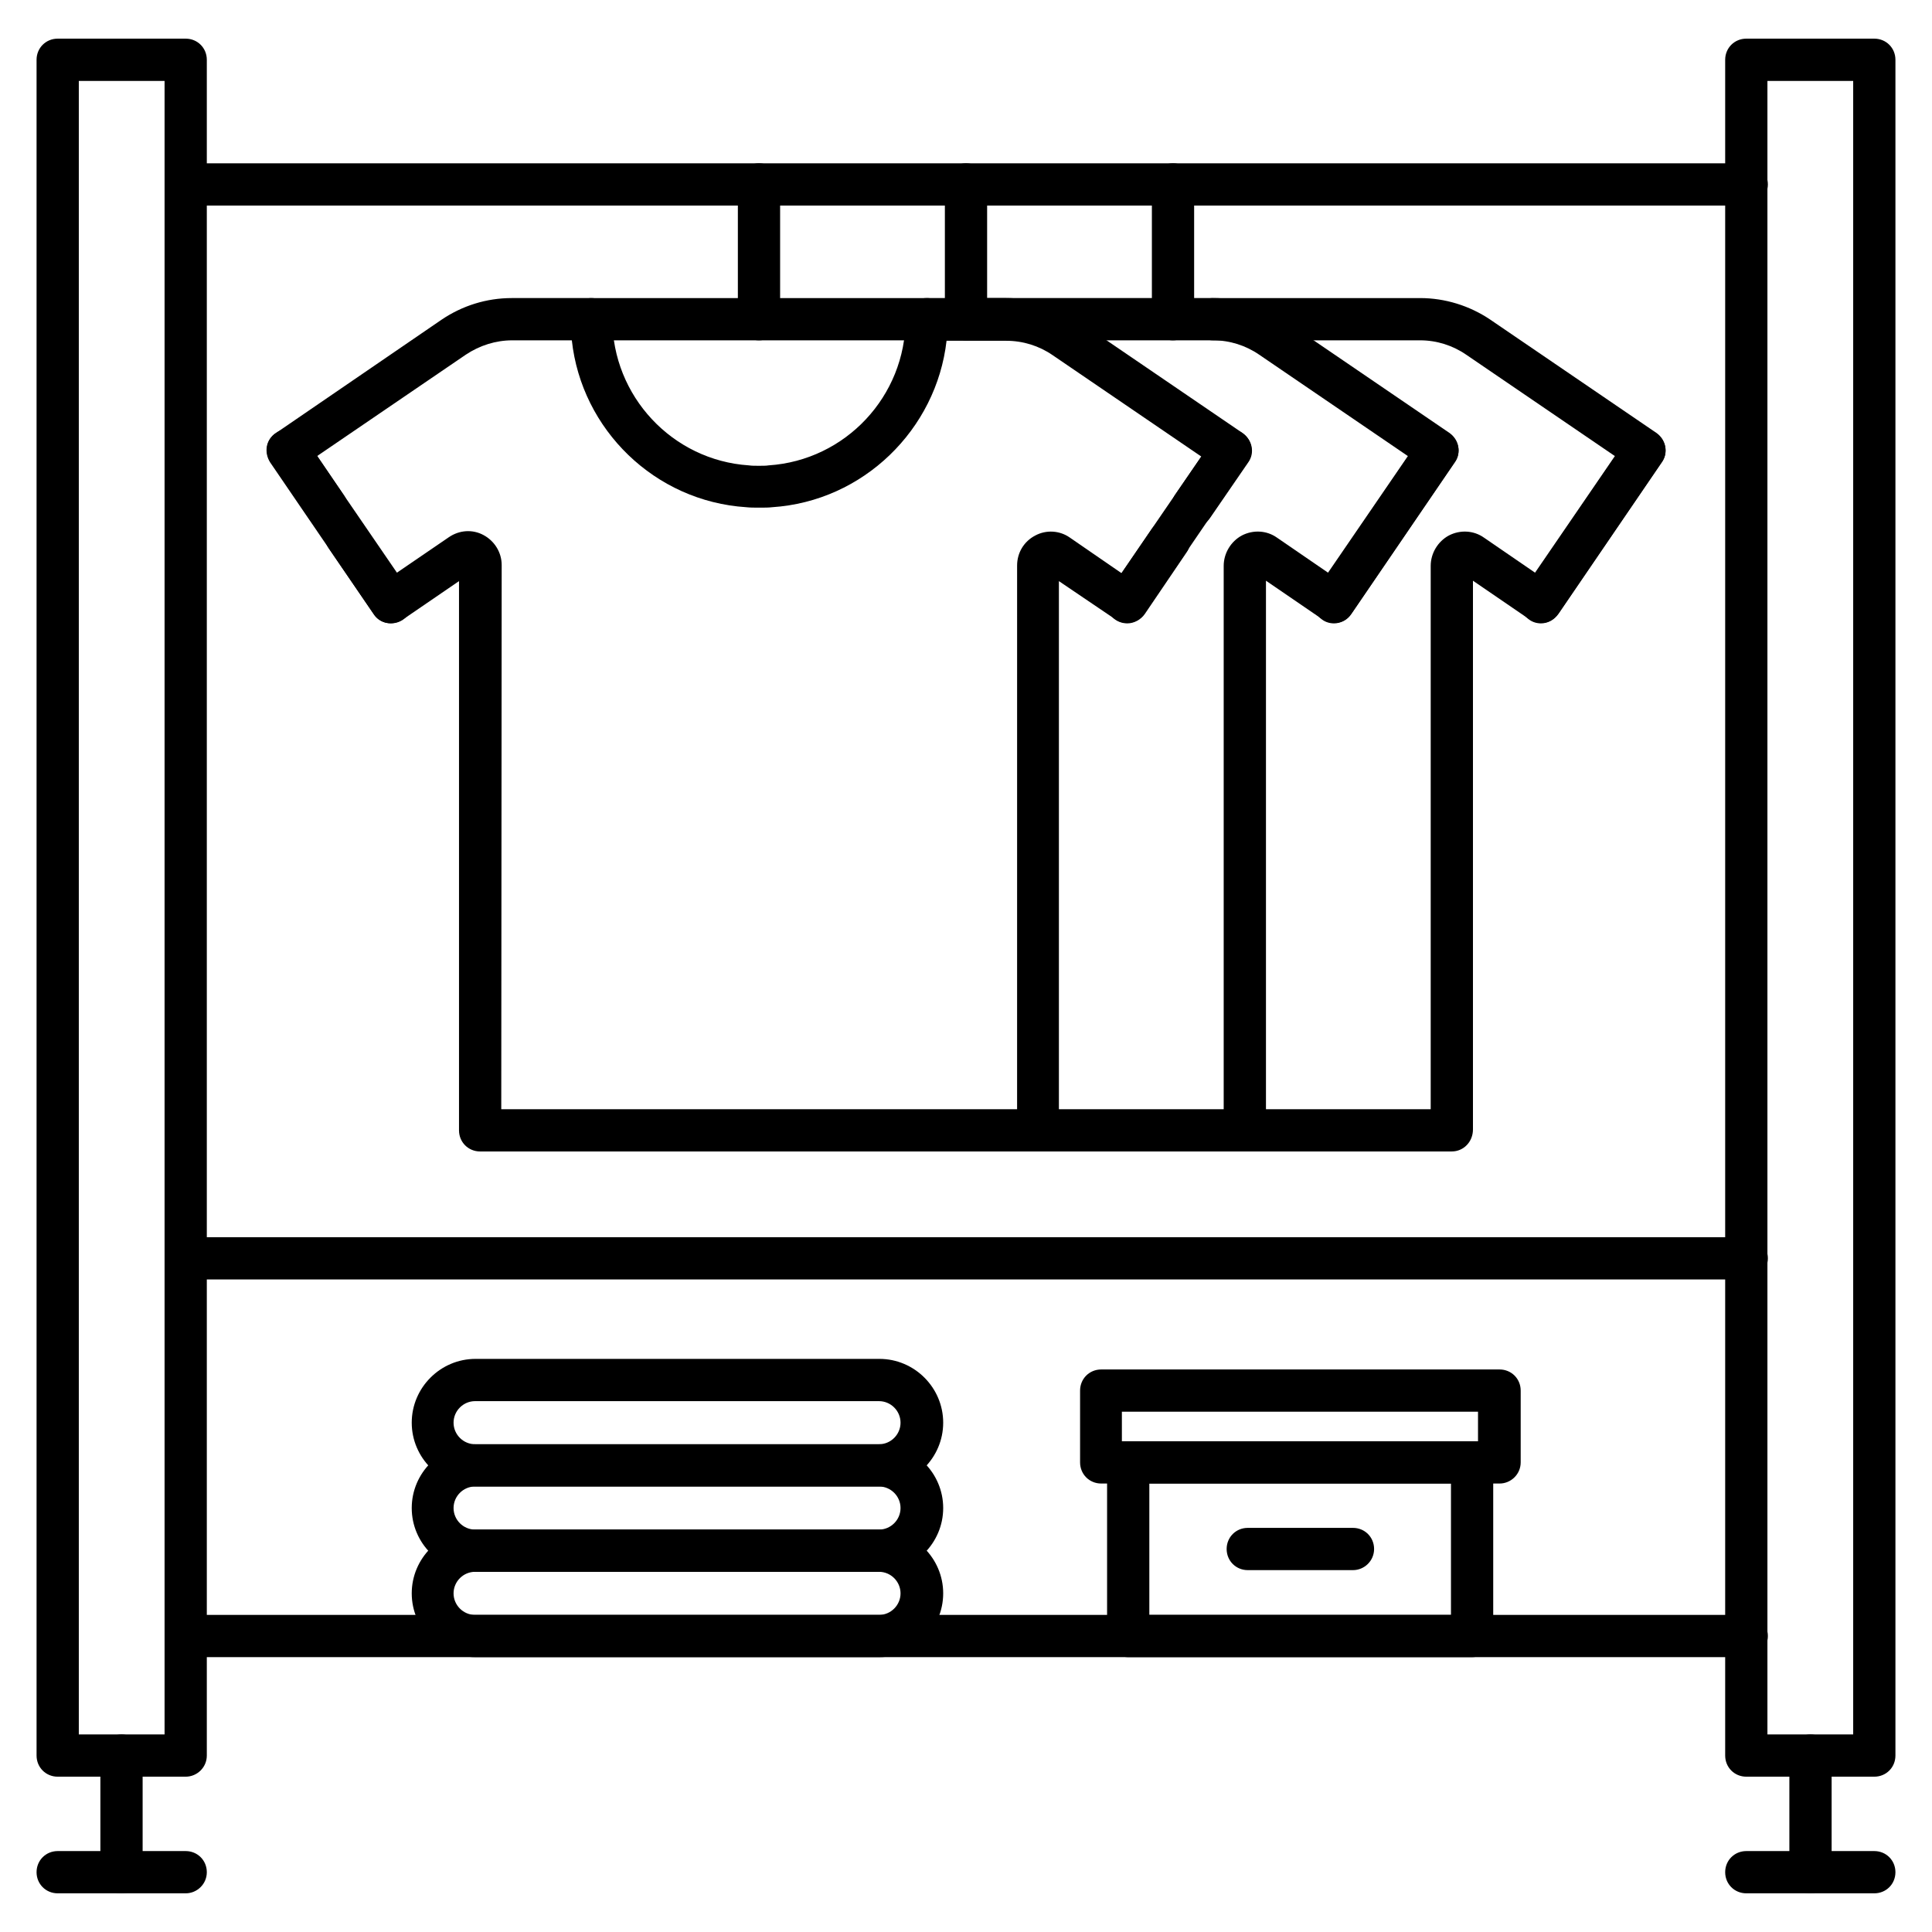
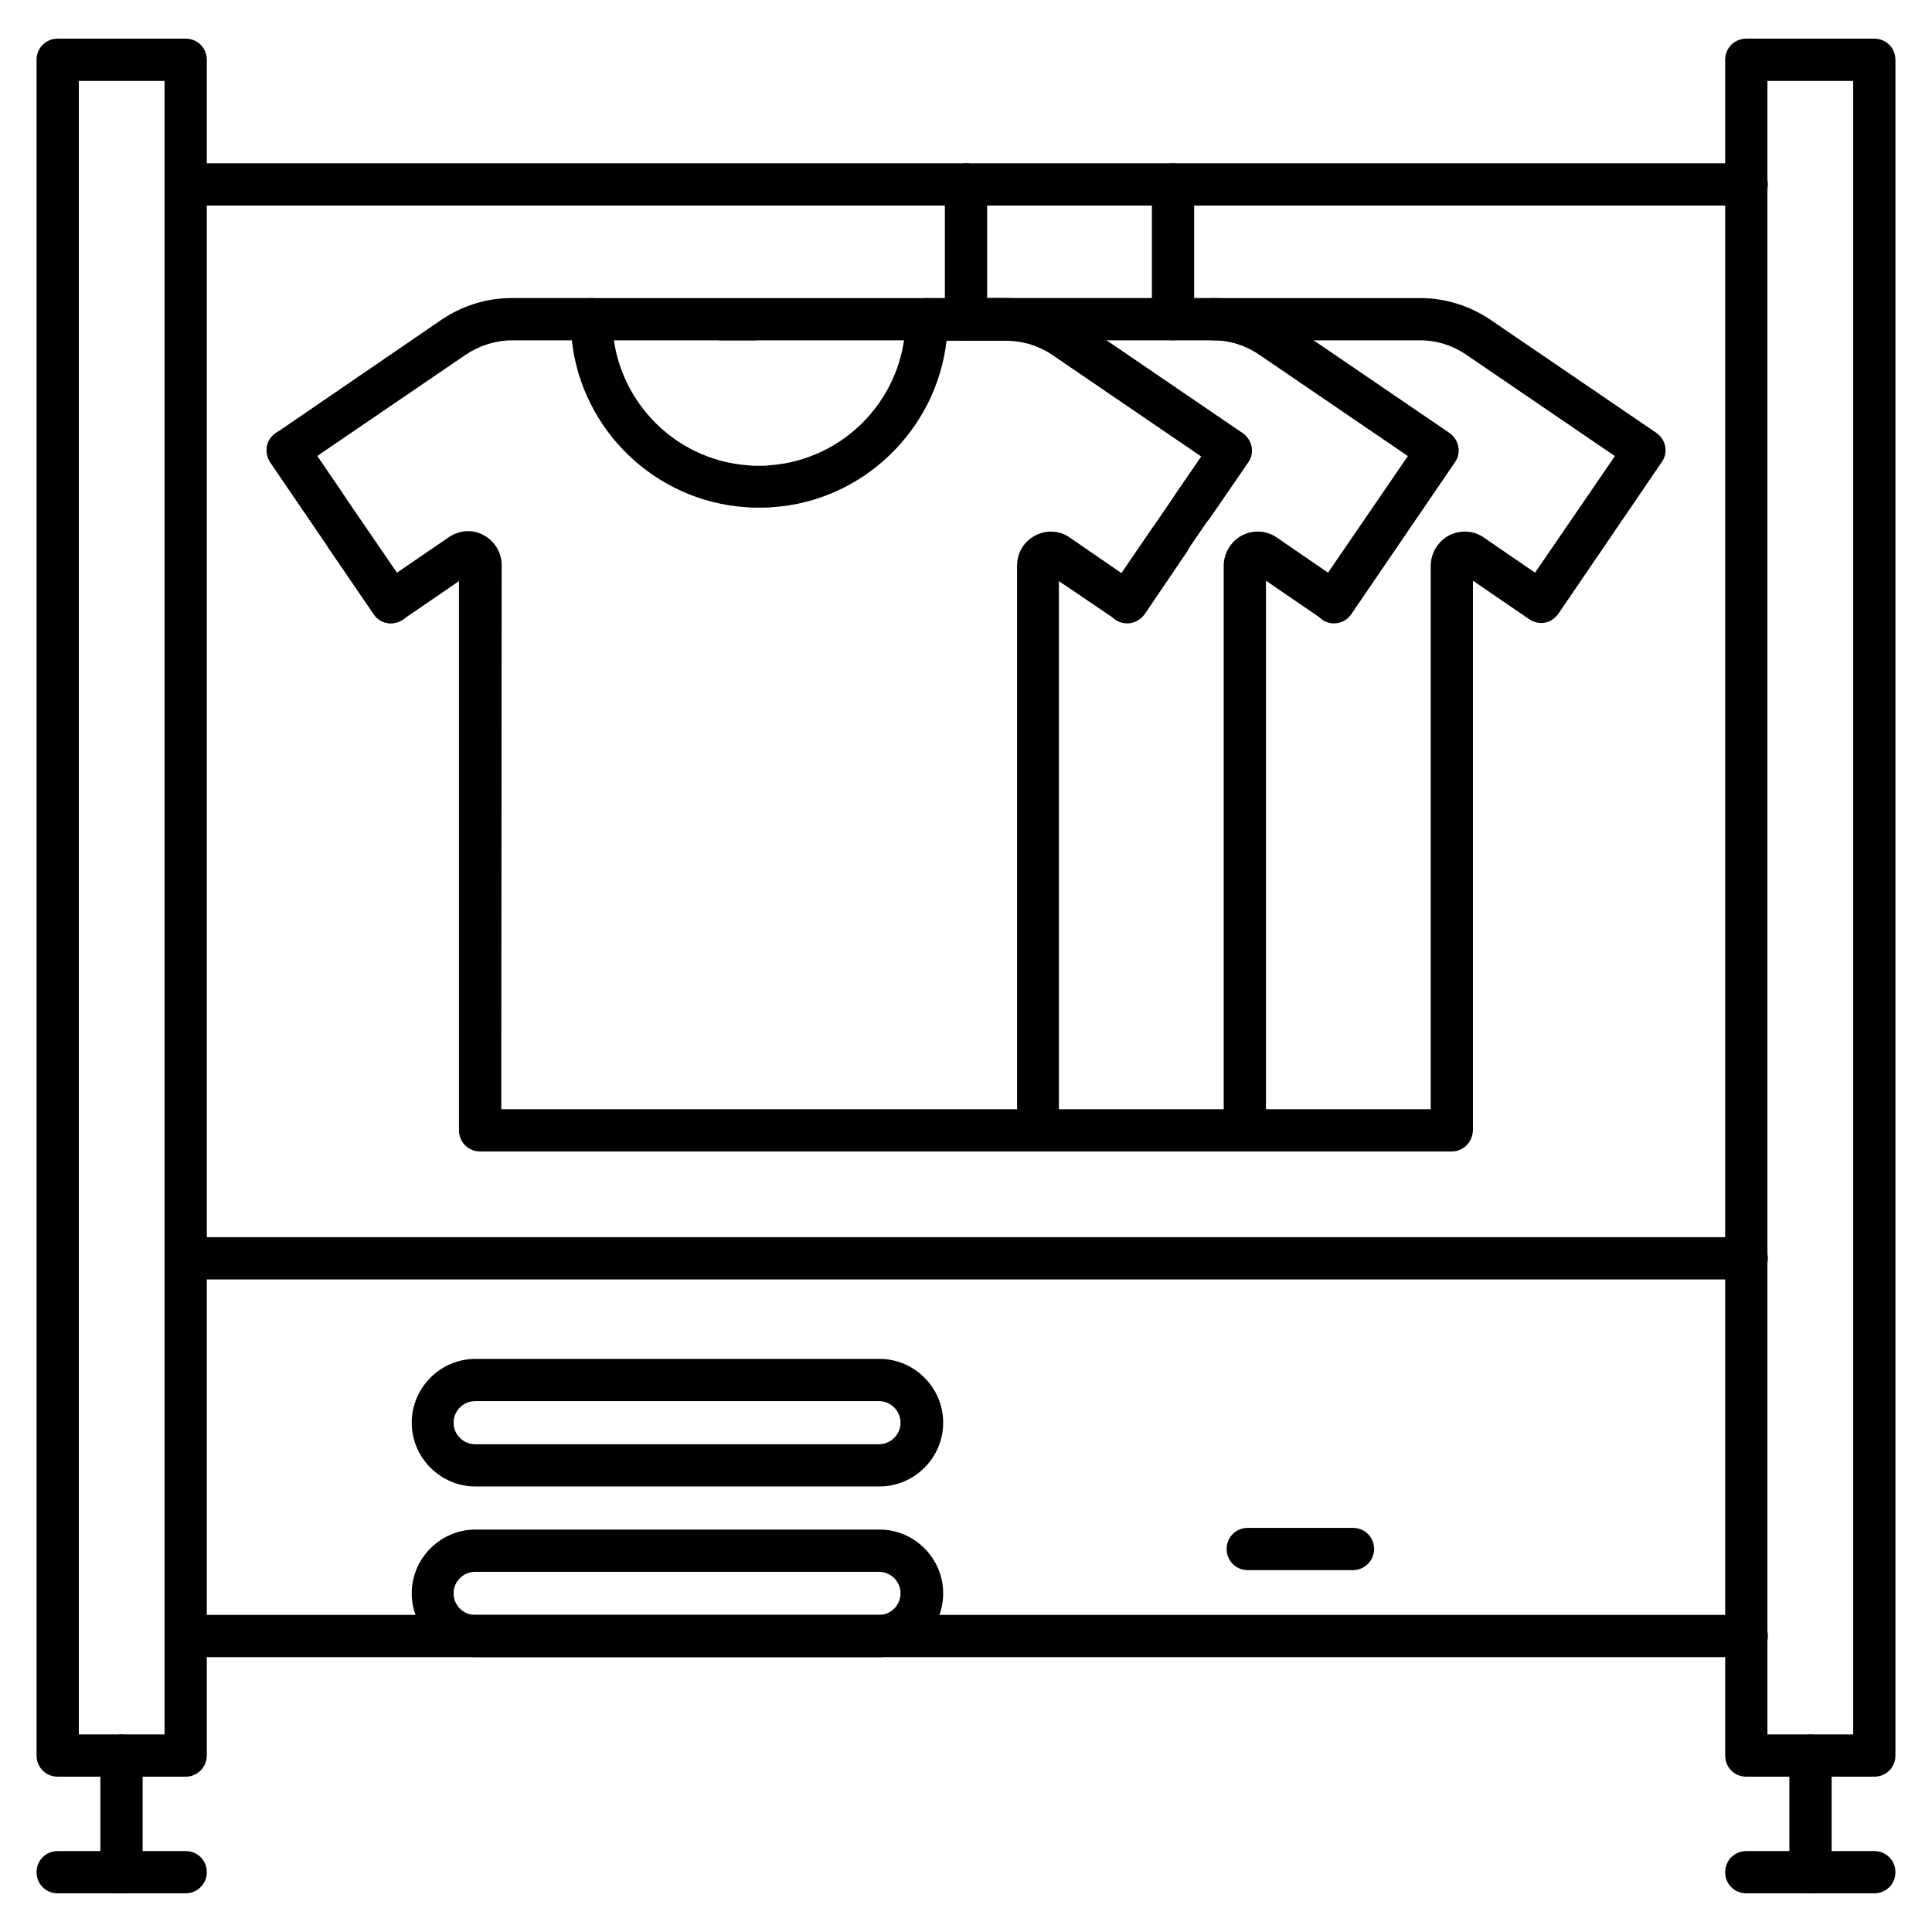
<svg xmlns="http://www.w3.org/2000/svg" fill="#000000" width="800px" height="800px" version="1.1" viewBox="144 144 512 512">
  <g>
    <path d="m193.21 614.84h-33.922c-3.137 0-5.598-2.465-5.598-5.598v-449.4c0-3.137 2.465-5.598 5.598-5.598h33.922c3.137 0 5.598 2.465 5.598 5.598v449.4c0.004 3.137-2.574 5.598-5.598 5.598zm-28.324-11.195h22.727v-438.2h-22.727z" />
    <path d="m176.2 645.75c-3.137 0-5.598-2.465-5.598-5.598v-30.898c0-3.137 2.465-5.598 5.598-5.598 3.137 0 5.598 2.465 5.598 5.598v30.898c0 3.133-2.465 5.598-5.598 5.598z" />
    <path d="m193.21 645.75h-33.922c-3.137 0-5.598-2.465-5.598-5.598 0-3.137 2.465-5.598 5.598-5.598h33.922c3.137 0 5.598 2.465 5.598 5.598 0.004 3.133-2.574 5.598-5.598 5.598z" />
    <path d="m640.71 614.84h-33.922c-3.137 0-5.598-2.465-5.598-5.598v-449.4c0-3.137 2.465-5.598 5.598-5.598h33.922c3.137 0 5.598 2.465 5.598 5.598v449.4c0 3.137-2.461 5.598-5.598 5.598zm-28.324-11.195h22.727v-438.2h-22.727z" />
    <path d="m623.8 645.75c-3.137 0-5.598-2.465-5.598-5.598v-30.898c0-3.137 2.465-5.598 5.598-5.598 3.137 0 5.598 2.465 5.598 5.598v30.898c0 3.133-2.574 5.598-5.598 5.598z" />
    <path d="m640.71 645.75h-33.922c-3.137 0-5.598-2.465-5.598-5.598 0-3.137 2.465-5.598 5.598-5.598h33.922c3.137 0 5.598 2.465 5.598 5.598 0 3.133-2.461 5.598-5.598 5.598z" />
    <path d="m606.79 198.48h-413.57c-3.137 0-5.598-2.465-5.598-5.598 0-3.137 2.465-5.598 5.598-5.598h413.68c3.137 0 5.598 2.465 5.598 5.598 0.004 3.133-2.574 5.598-5.707 5.598z" />
    <path d="m606.79 483.07h-413.57c-3.137 0-5.598-2.465-5.598-5.598 0-3.137 2.465-5.598 5.598-5.598h413.68c3.137 0 5.598 2.465 5.598 5.598 0.004 3.137-2.574 5.598-5.707 5.598z" />
    <path d="m606.79 583.16h-413.57c-3.137 0-5.598-2.465-5.598-5.598 0-3.137 2.465-5.598 5.598-5.598h413.68c3.137 0 5.598 2.465 5.598 5.598 0.004 3.137-2.574 5.598-5.707 5.598z" />
    <path d="m419.14 449.15h-147.9c-3.137 0-5.598-2.465-5.598-5.598v-145.55l-14.891 10.188c-1.23 0.785-2.688 1.121-4.141 0.895-1.457-0.223-2.801-1.121-3.582-2.352l-27.43-40.191c-0.785-1.23-1.121-2.688-0.895-4.141 0.223-1.457 1.121-2.801 2.352-3.582l43.996-30.117c5.484-3.695 11.867-5.711 18.586-5.711h21.047c3.137 0 5.598 2.465 5.598 5.598 0 20.375 15.898 37.395 36.164 38.738 0.785 0.113 1.566 0.113 2.688 0.113 1.008 0 1.902 0 2.574-0.113 20.375-1.344 36.273-18.359 36.273-38.738 0-3.137 2.465-5.598 5.598-5.598h21.047c6.606 0 13.098 2.016 18.586 5.711l44 30.004c2.574 1.793 3.246 5.262 1.457 7.727l-27.43 40.191c-1.793 2.574-5.262 3.246-7.727 1.457l-14.891-10.078v145.43c0.113 3.137-2.352 5.711-5.484 5.711zm-142.3-11.195h136.7l0.004-144.09c0-3.359 1.793-6.383 4.812-7.949 2.91-1.566 6.492-1.344 9.18 0.559l13.66 9.406 21.16-30.898-39.41-26.871c-3.582-2.465-7.836-3.805-12.316-3.805h-15.785c-2.688 23.508-22.055 42.539-46.238 44.109-0.895 0.113-2.016 0.113-3.359 0.113s-2.465 0-3.469-0.113c-24.297-1.57-43.664-20.602-46.238-44.227h-15.785c-4.367 0-8.621 1.344-12.316 3.805l-39.41 26.871 21.16 30.898 13.77-9.406c2.801-1.902 6.269-2.129 9.18-0.559 2.91 1.566 4.812 4.59 4.812 7.949z" />
    <path d="m442.77 309.2c-3.137 0-5.598-2.465-5.598-5.598 0-1.23 0.449-2.465 1.121-3.359l10.973-16.121c1.793-2.574 5.262-3.246 7.727-1.457 2.574 1.793 3.246 5.262 1.457 7.727l-11.082 16.348c-1.016 1.453-2.805 2.461-4.598 2.461z" />
    <path d="m460.12 283.68c-1.121 0-2.238-0.336-3.137-1.008-2.574-1.793-3.246-5.262-1.457-7.727l10.078-14.668c1.793-2.574 5.262-3.246 7.727-1.457 2.574 1.793 3.246 5.262 1.457 7.727l-10.078 14.668c-1.008 1.566-2.801 2.465-4.59 2.465z" />
    <path d="m247.62 309.2c-1.902 0-3.582-0.895-4.59-2.465l-11.867-17.352c-1.793-2.574-1.121-6.047 1.457-7.727 2.574-1.793 6.047-1.121 7.727 1.457l11.754 17.242c0.672 0.895 1.121 2.129 1.121 3.359-0.004 2.91-2.469 5.484-5.602 5.484z" />
    <path d="m230.5 283.9c-1.793 0-3.582-0.895-4.59-2.465l-10.188-15.004c-1.793-2.574-1.121-6.047 1.457-7.727 2.574-1.793 6.047-1.121 7.727 1.457l10.188 15.004c1.793 2.574 1.121 6.047-1.457 7.727-1.012 0.785-2.129 1.008-3.137 1.008z" />
-     <path d="m345.14 234.19c-3.137 0-5.598-2.465-5.598-5.598v-35.715c0-3.137 2.465-5.598 5.598-5.598 3.137 0 5.598 2.465 5.598 5.598v35.602c0 3.137-2.465 5.711-5.598 5.711z" />
+     <path d="m345.14 234.19c-3.137 0-5.598-2.465-5.598-5.598v-35.715v35.602c0 3.137-2.465 5.711-5.598 5.711z" />
    <path d="m389.59 234.19h-88.781c-3.137 0-5.598-2.465-5.598-5.598 0-3.137 2.465-5.598 5.598-5.598h88.781c3.137 0 5.598 2.465 5.598 5.598 0 3.137-2.461 5.598-5.598 5.598z" />
    <path d="m473.89 449.15c-3.137 0-5.598-2.465-5.598-5.598v-149.58c0-3.359 1.902-6.492 4.812-8.062 3.023-1.566 6.606-1.344 9.293 0.559l13.547 9.293 21.16-30.898-39.41-26.871c-3.582-2.465-7.836-3.805-12.203-3.805h-65.492c-3.137 0-5.598-2.465-5.598-5.598 0-3.137 2.465-5.598 5.598-5.598h65.496c6.606 0 13.098 2.016 18.586 5.711l44 30.004c2.574 1.793 3.246 5.262 1.457 7.727l-27.316 40.082c-0.559 0.785-1.23 1.457-2.016 1.902-1.793 1.008-4.031 0.895-5.82-0.336l-14.891-10.188v145.43c-0.008 3.246-2.473 5.82-5.606 5.82z" />
    <path d="m497.51 309.2c-1.121 0-2.238-0.336-3.137-1.008-2.574-1.793-3.246-5.262-1.457-7.727l27.43-40.191c1.793-2.574 5.262-3.246 7.727-1.457 2.574 1.793 3.246 5.262 1.457 7.727l-27.43 40.191c-1.004 1.57-2.797 2.465-4.59 2.465z" />
    <path d="m400 234.19c-3.137 0-5.598-2.465-5.598-5.598v-35.715c0-3.137 2.465-5.598 5.598-5.598 3.137 0 5.598 2.465 5.598 5.598v35.602c0 3.137-2.465 5.711-5.598 5.711z" />
    <path d="m528.75 449.15h-109.61c-3.137 0-5.598-2.465-5.598-5.598 0-3.137 2.465-5.598 5.598-5.598h104.01v-143.98c0-3.359 1.902-6.492 4.812-8.062 3.023-1.566 6.606-1.344 9.293 0.559l13.547 9.293 21.16-30.898-39.41-26.871c-3.582-2.465-7.836-3.805-12.203-3.805h-54.859c-3.137 0-5.598-2.465-5.598-5.598 0-3.137 2.465-5.598 5.598-5.598h54.859c6.606 0 13.098 2.016 18.586 5.711l44 30.004c2.574 1.793 3.246 5.262 1.457 7.727l-27.316 40.082c-0.559 0.785-1.23 1.457-2.016 1.902-1.793 1.008-4.031 0.895-5.82-0.336l-14.891-10.188v145.43c-0.004 3.246-2.469 5.82-5.602 5.82z" />
-     <path d="m552.37 309.2c-1.121 0-2.238-0.336-3.137-1.008-2.574-1.793-3.246-5.262-1.457-7.727l27.43-40.191c1.793-2.574 5.262-3.246 7.727-1.457 2.574 1.793 3.246 5.262 1.457 7.727l-27.43 40.191c-1.117 1.57-2.797 2.465-4.59 2.465z" />
    <path d="m454.86 234.19c-3.137 0-5.598-2.465-5.598-5.598v-35.715c0-3.137 2.465-5.598 5.598-5.598 3.137 0 5.598 2.465 5.598 5.598v35.602c0 3.137-2.578 5.711-5.598 5.711z" />
    <path d="m377.05 583.16h-107.03c-9.293 0-16.906-7.613-16.906-16.906 0-9.293 7.613-16.906 16.906-16.906h107.03c9.293 0 16.906 7.613 16.906 16.906 0 9.293-7.613 16.906-16.906 16.906zm-107.14-22.613c-3.137 0-5.711 2.574-5.711 5.711 0 3.137 2.574 5.711 5.711 5.711h107.03c3.137 0 5.711-2.574 5.711-5.711 0-3.137-2.574-5.711-5.711-5.711z" />
-     <path d="m377.05 560.55h-107.03c-9.293 0-16.906-7.613-16.906-16.906s7.613-16.906 16.906-16.906h107.03c9.293 0 16.906 7.613 16.906 16.906s-7.613 16.906-16.906 16.906zm-107.14-22.617c-3.137 0-5.711 2.574-5.711 5.711s2.574 5.711 5.711 5.711h107.03c3.137 0 5.711-2.574 5.711-5.711s-2.574-5.711-5.711-5.711z" />
    <path d="m377.05 537.93h-107.03c-9.293 0-16.906-7.613-16.906-16.906 0-9.293 7.613-16.906 16.906-16.906h107.03c9.293 0 16.906 7.613 16.906 16.906 0 9.293-7.613 16.906-16.906 16.906zm-107.14-22.613c-3.137 0-5.711 2.574-5.711 5.711 0 3.137 2.574 5.711 5.711 5.711h107.03c3.137 0 5.711-2.574 5.711-5.711 0-3.137-2.574-5.711-5.711-5.711z" />
-     <path d="m534.12 583.16h-91.133c-3.137 0-5.598-2.465-5.598-5.598v-46.016c0-3.137 2.465-5.598 5.598-5.598h91.133c3.137 0 5.598 2.465 5.598 5.598v46.016c0 3.023-2.465 5.598-5.598 5.598zm-85.535-11.195h79.938v-34.82h-79.938z" />
-     <path d="m541.4 537.15h-105.57c-3.137 0-5.598-2.465-5.598-5.598v-19.031c0-3.137 2.465-5.598 5.598-5.598h105.57c3.137 0 5.598 2.465 5.598 5.598v19.031c0 3.133-2.574 5.598-5.598 5.598zm-100.09-11.199h94.379v-7.836h-94.379z" />
    <path d="m502.55 560.1h-27.879c-3.137 0-5.598-2.465-5.598-5.598 0-3.137 2.465-5.598 5.598-5.598h27.879c3.137 0 5.598 2.465 5.598 5.598 0 3.137-2.574 5.598-5.598 5.598z" />
  </g>
</svg>